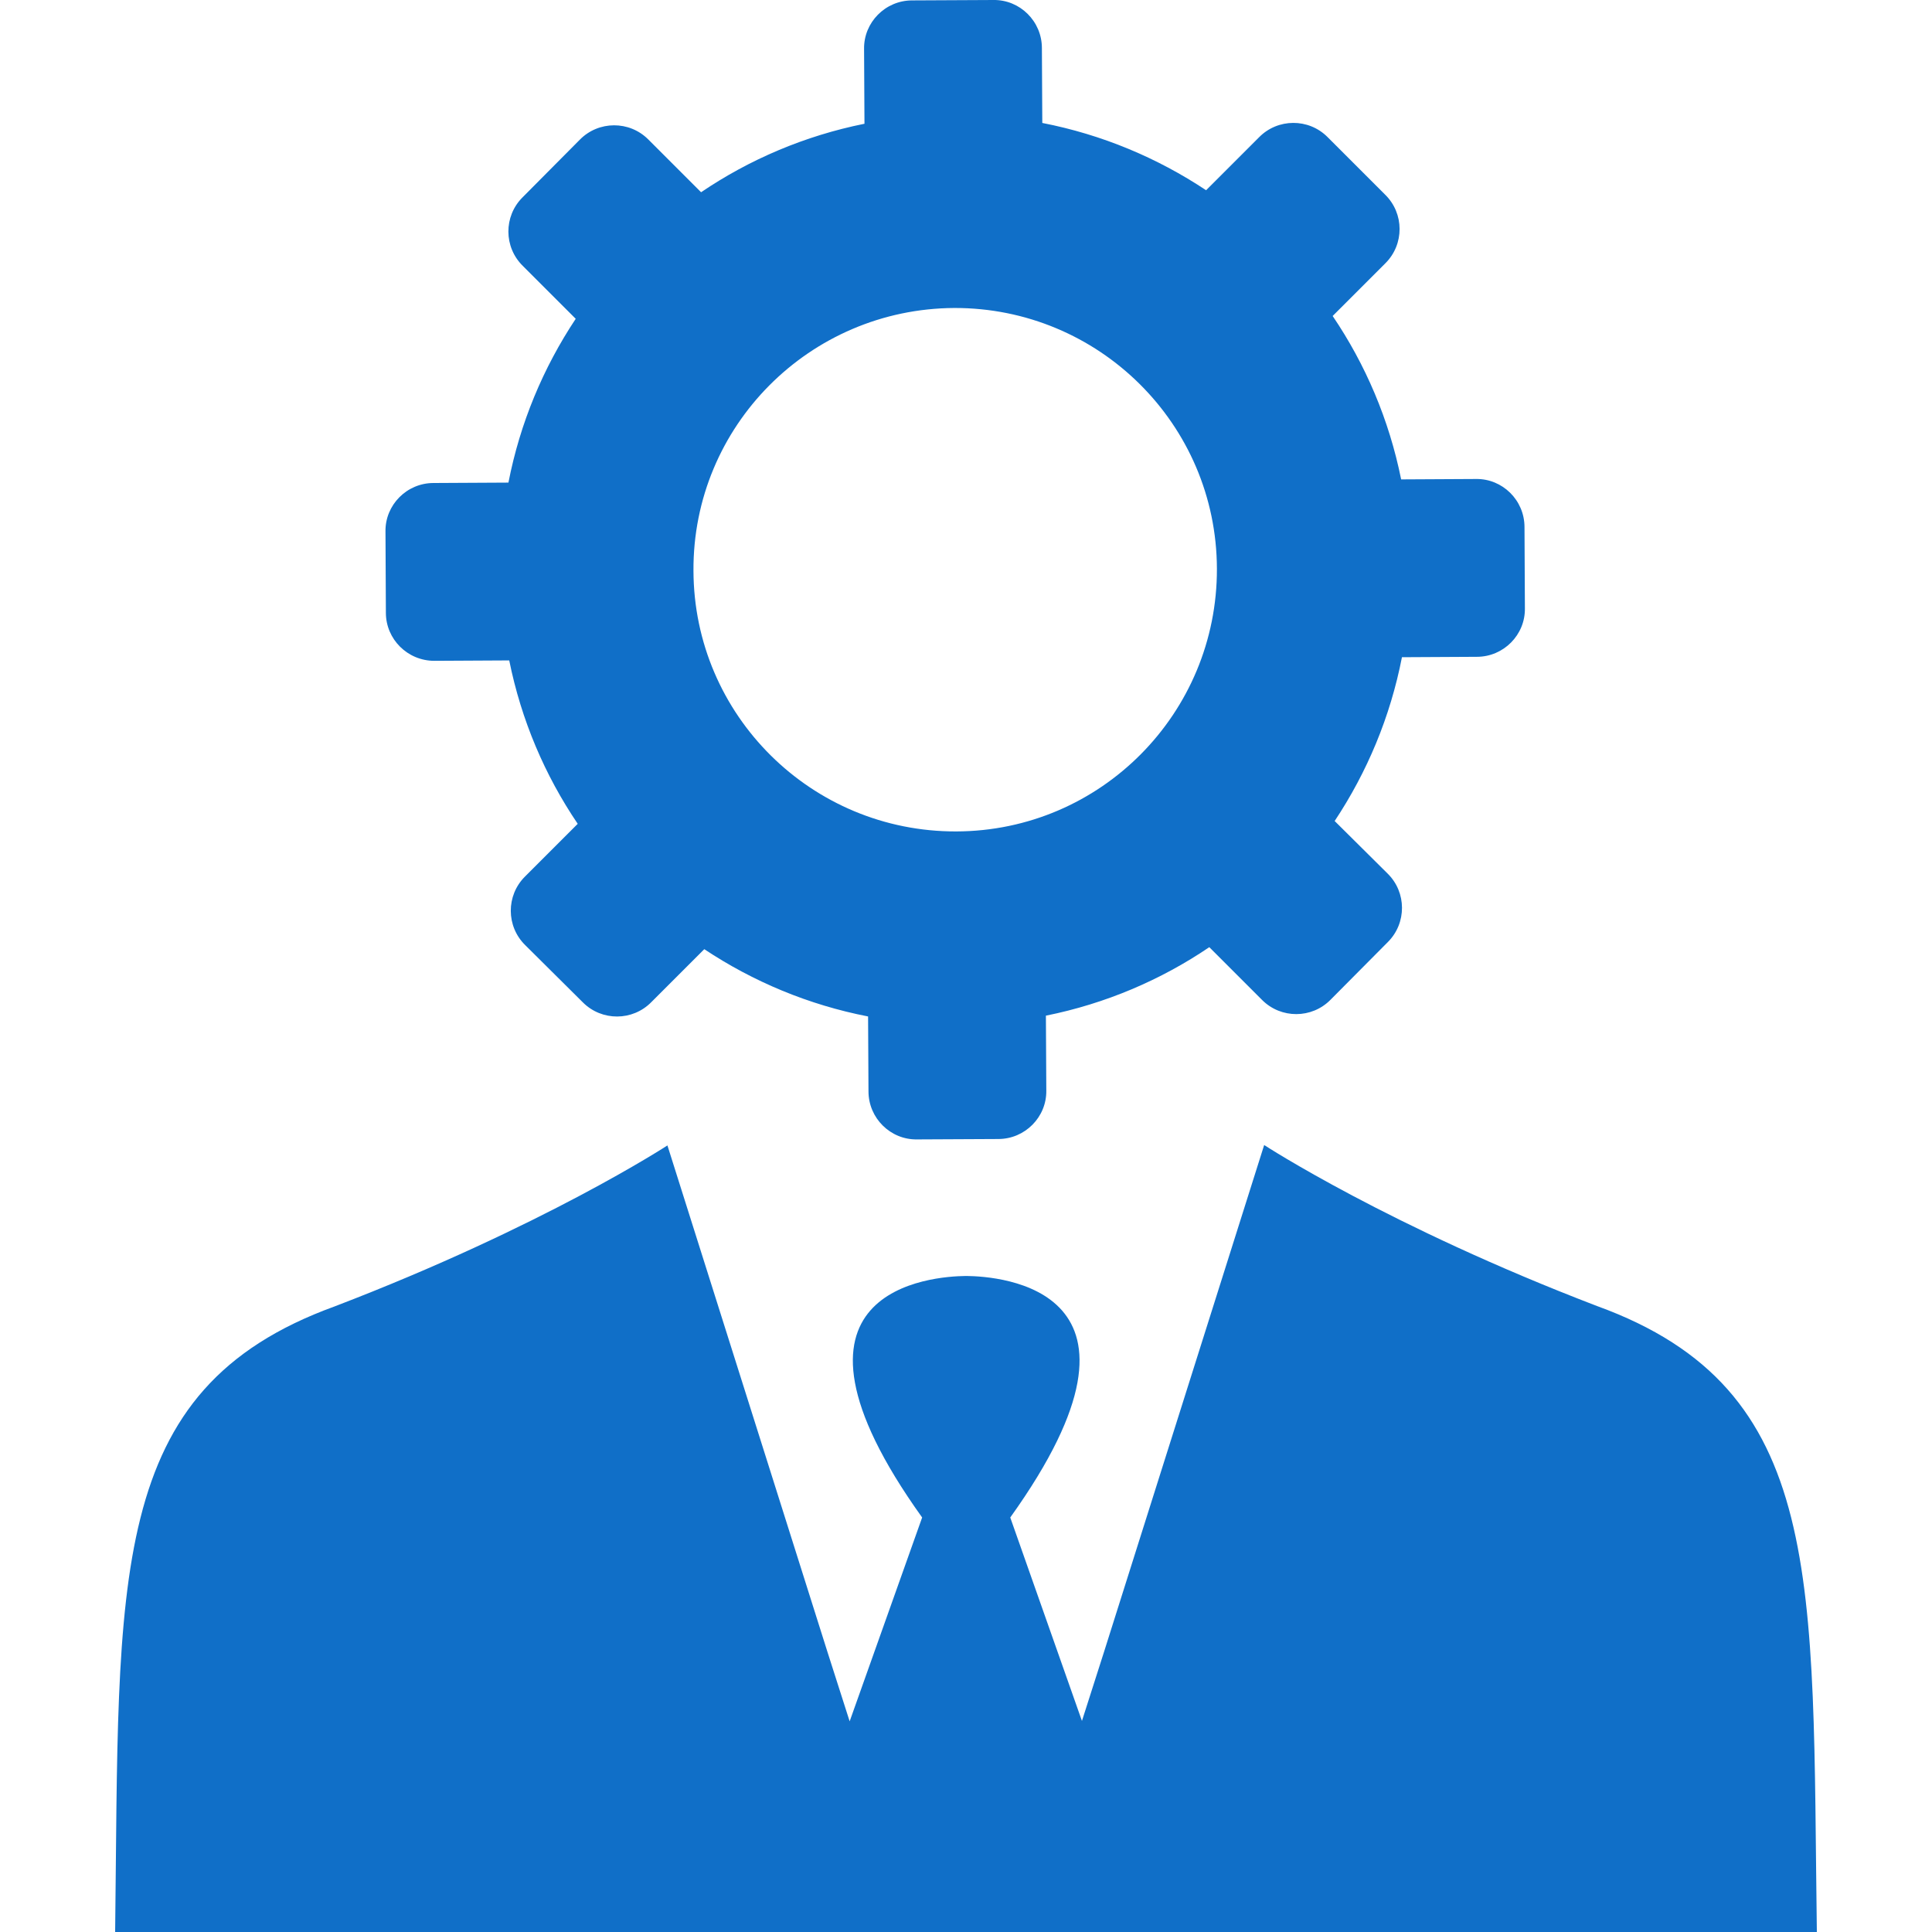
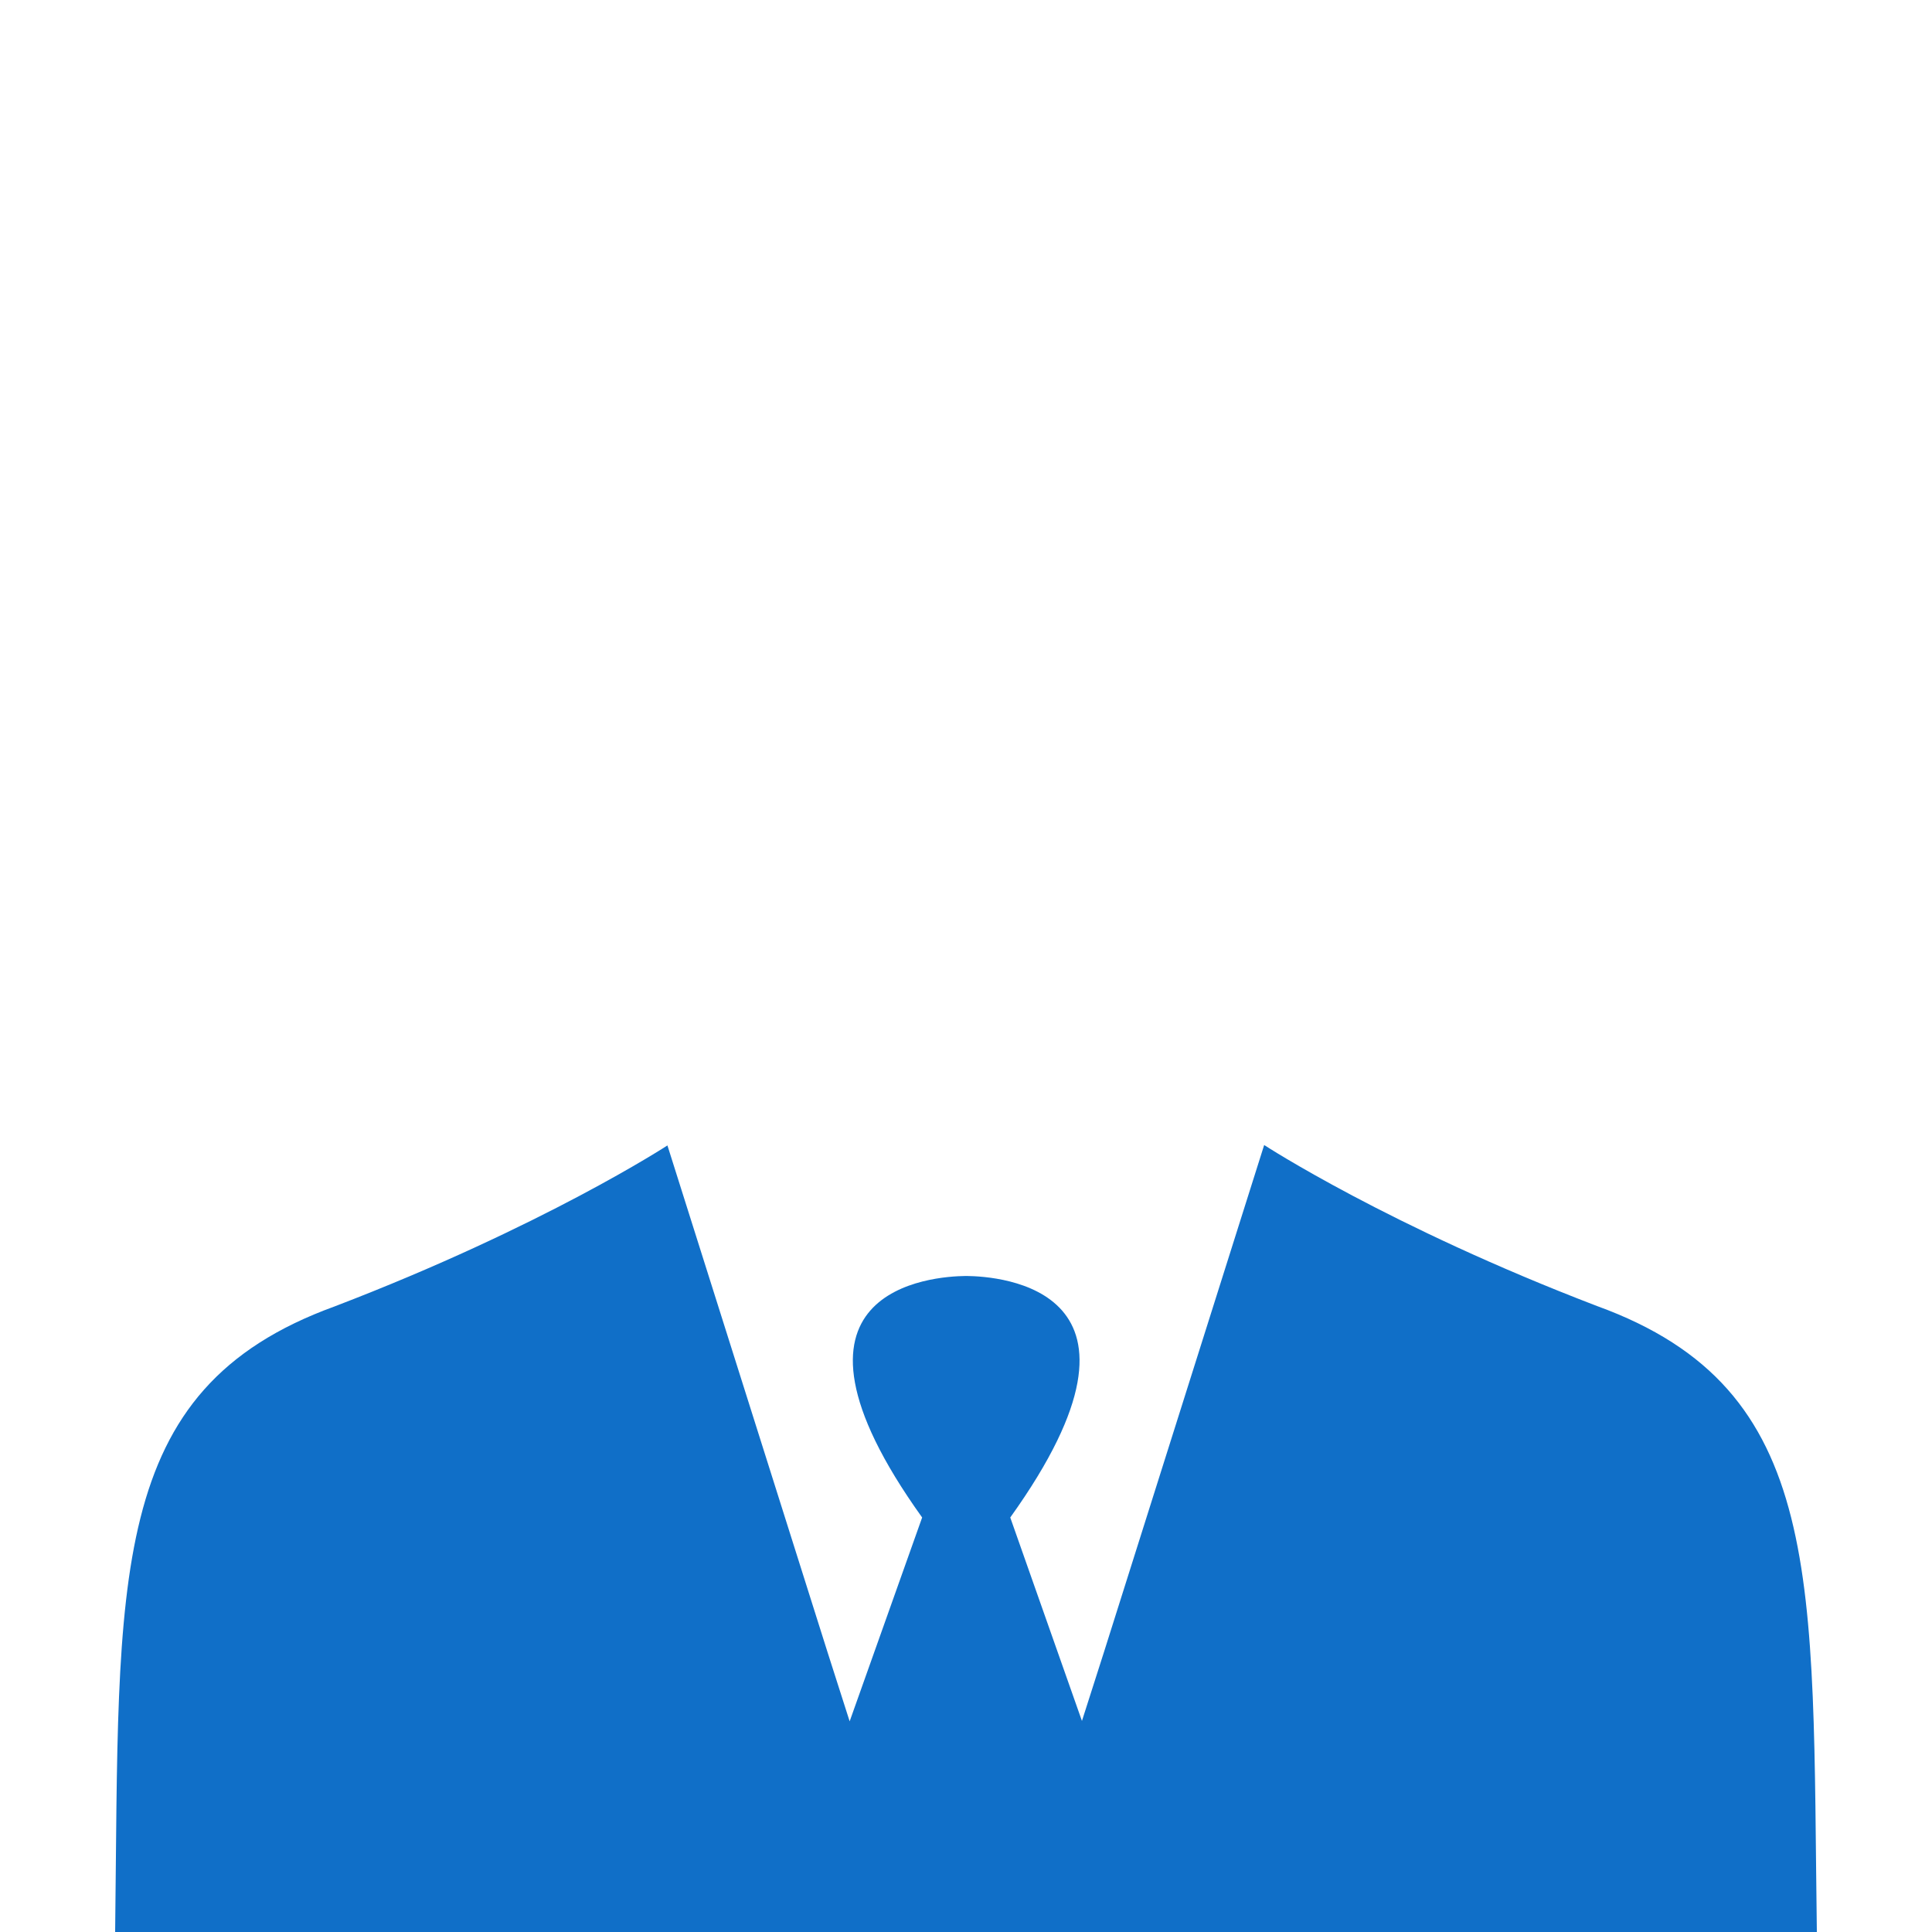
<svg xmlns="http://www.w3.org/2000/svg" xmlns:ns1="http://sodipodi.sourceforge.net/DTD/sodipodi-0.dtd" xmlns:ns2="http://www.inkscape.org/namespaces/inkscape" fill="#000000" height="800px" width="800px" version="1.1" id="Capa_1" viewBox="0 0 482.401 482.401" xml:space="preserve" ns1:docname="businessman-svgrepo-com.svg" ns2:version="1.2.2 (732a01da63, 2022-12-09)">
  <defs id="defs13" />
  <ns1:namedview id="namedview11" pagecolor="#ffffff" bordercolor="#000000" borderopacity="0.25" ns2:showpageshadow="2" ns2:pageopacity="0.0" ns2:pagecheckerboard="0" ns2:deskcolor="#d1d1d1" showgrid="false" ns2:zoom="1.03625" ns2:cx="400" ns2:cy="399.51749" ns2:window-width="1920" ns2:window-height="1009" ns2:window-x="-8" ns2:window-y="-8" ns2:window-maximized="1" ns2:current-layer="Capa_1" />
  <g id="g8" style="fill:#106fc8;fill-opacity:1">
    <g id="g6" style="fill:#106fc8;fill-opacity:1">
      <path d="M398.751,326.101c-52-19.9-83.1-40.2-83.1-40.2l-40,126.6l-5.5,17.2l-17.9-50.8c41.2-57.5-3.1-60.2-10.8-60.3l0,0h-0.1    h-0.1h-0.1h-0.1l0,0c-7.7,0.1-52,2.8-10.8,60.3l-18.1,50.9l-5.5-17.2l-40-126.6c0,0-31.1,20.3-83.1,40.2    c-57.3,20.8-53.7,67.9-54.8,156.2h212.2h0.5h212.2C452.451,394.101,456.051,346.901,398.751,326.101z" id="path2" style="fill:#106fc8;fill-opacity:1" />
-       <path d="M108.451,165.001l18.7-0.1c3,14.9,8.9,28.7,17.1,40.8l-13.2,13.2c-4.7,4.7-4.7,12.4,0.1,17.1l14.4,14.3    c4.7,4.7,12.4,4.7,17.1-0.1l13.2-13.2c12.2,8.1,26,13.9,40.9,16.8l0.1,18.7c0,6.7,5.5,12.1,12.1,12l20.3-0.1    c6.7,0,12.1-5.5,12-12.1l-0.1-18.7c14.9-3,28.7-8.9,40.8-17.1l13.2,13.2c4.7,4.7,12.4,4.7,17.1-0.1l14.3-14.4    c4.7-4.7,4.7-12.4-0.1-17.1l-13.2-13.1c8.1-12.2,13.9-26,16.8-40.9l18.7-0.1c6.7,0,12.1-5.5,12-12.1l-0.1-20.3    c0-6.7-5.5-12.1-12.1-12l-18.7,0.1c-3-14.9-8.9-28.7-17.1-40.8l13.2-13.2c4.7-4.7,4.7-12.4-0.1-17.1l-14.4-14.4    c-4.7-4.7-12.4-4.7-17.1,0.1l-13.2,13.2c-12.2-8.1-26-13.9-40.9-16.8l-0.1-18.7c0-6.7-5.5-12.1-12.1-12l-20.3,0.1    c-6.7,0-12.1,5.5-12,12.1l0.1,18.7c-14.9,3-28.7,8.9-40.8,17.1l-13.2-13.2c-4.7-4.7-12.4-4.7-17.1,0.1l-14.3,14.4    c-4.7,4.7-4.7,12.4,0.1,17.1l13.2,13.2c-8.1,12.2-13.9,26-16.8,40.9l-18.7,0.1c-6.7,0-12.1,5.5-12,12.1l0.1,20.3    C96.351,159.601,101.751,165.001,108.451,165.001z M238.251,76.901c36.1-0.1,65.5,29,65.6,65.1s-29,65.5-65.1,65.6    s-65.5-29-65.6-65.1C172.951,106.401,202.151,77.101,238.251,76.901z" id="path4" style="fill:#106fc8;fill-opacity:1" />
    </g>
  </g>
</svg>